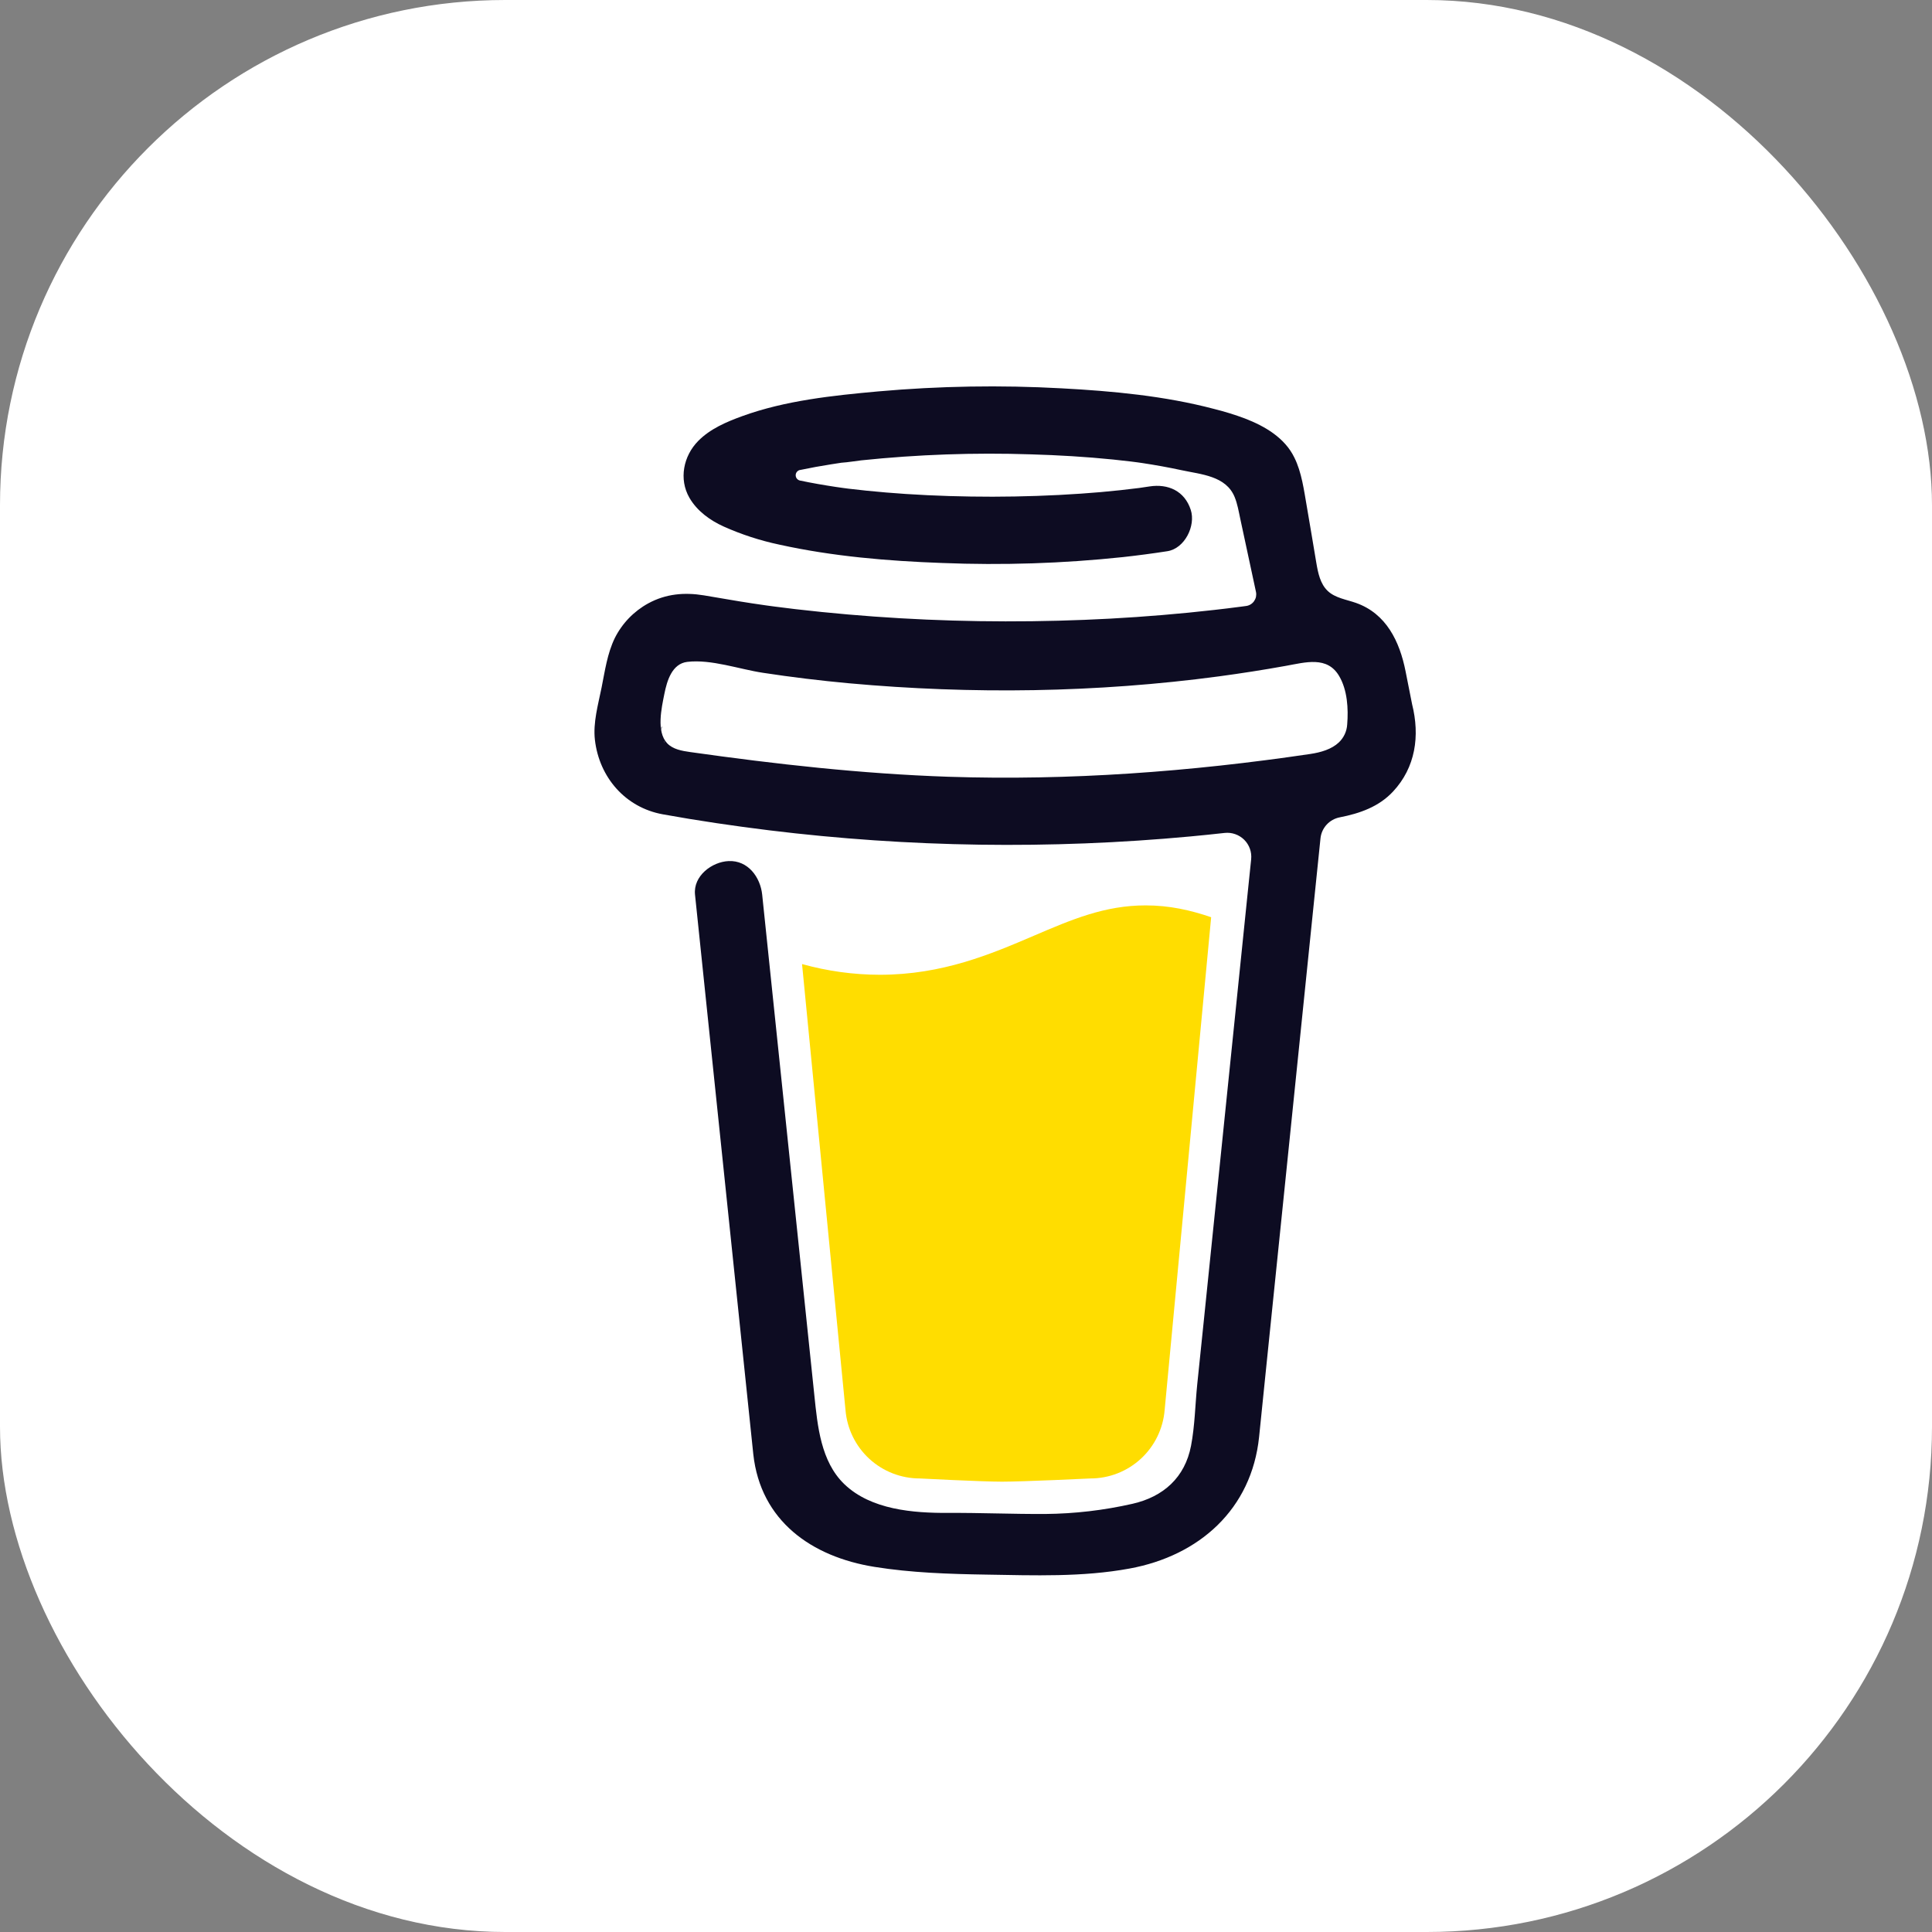
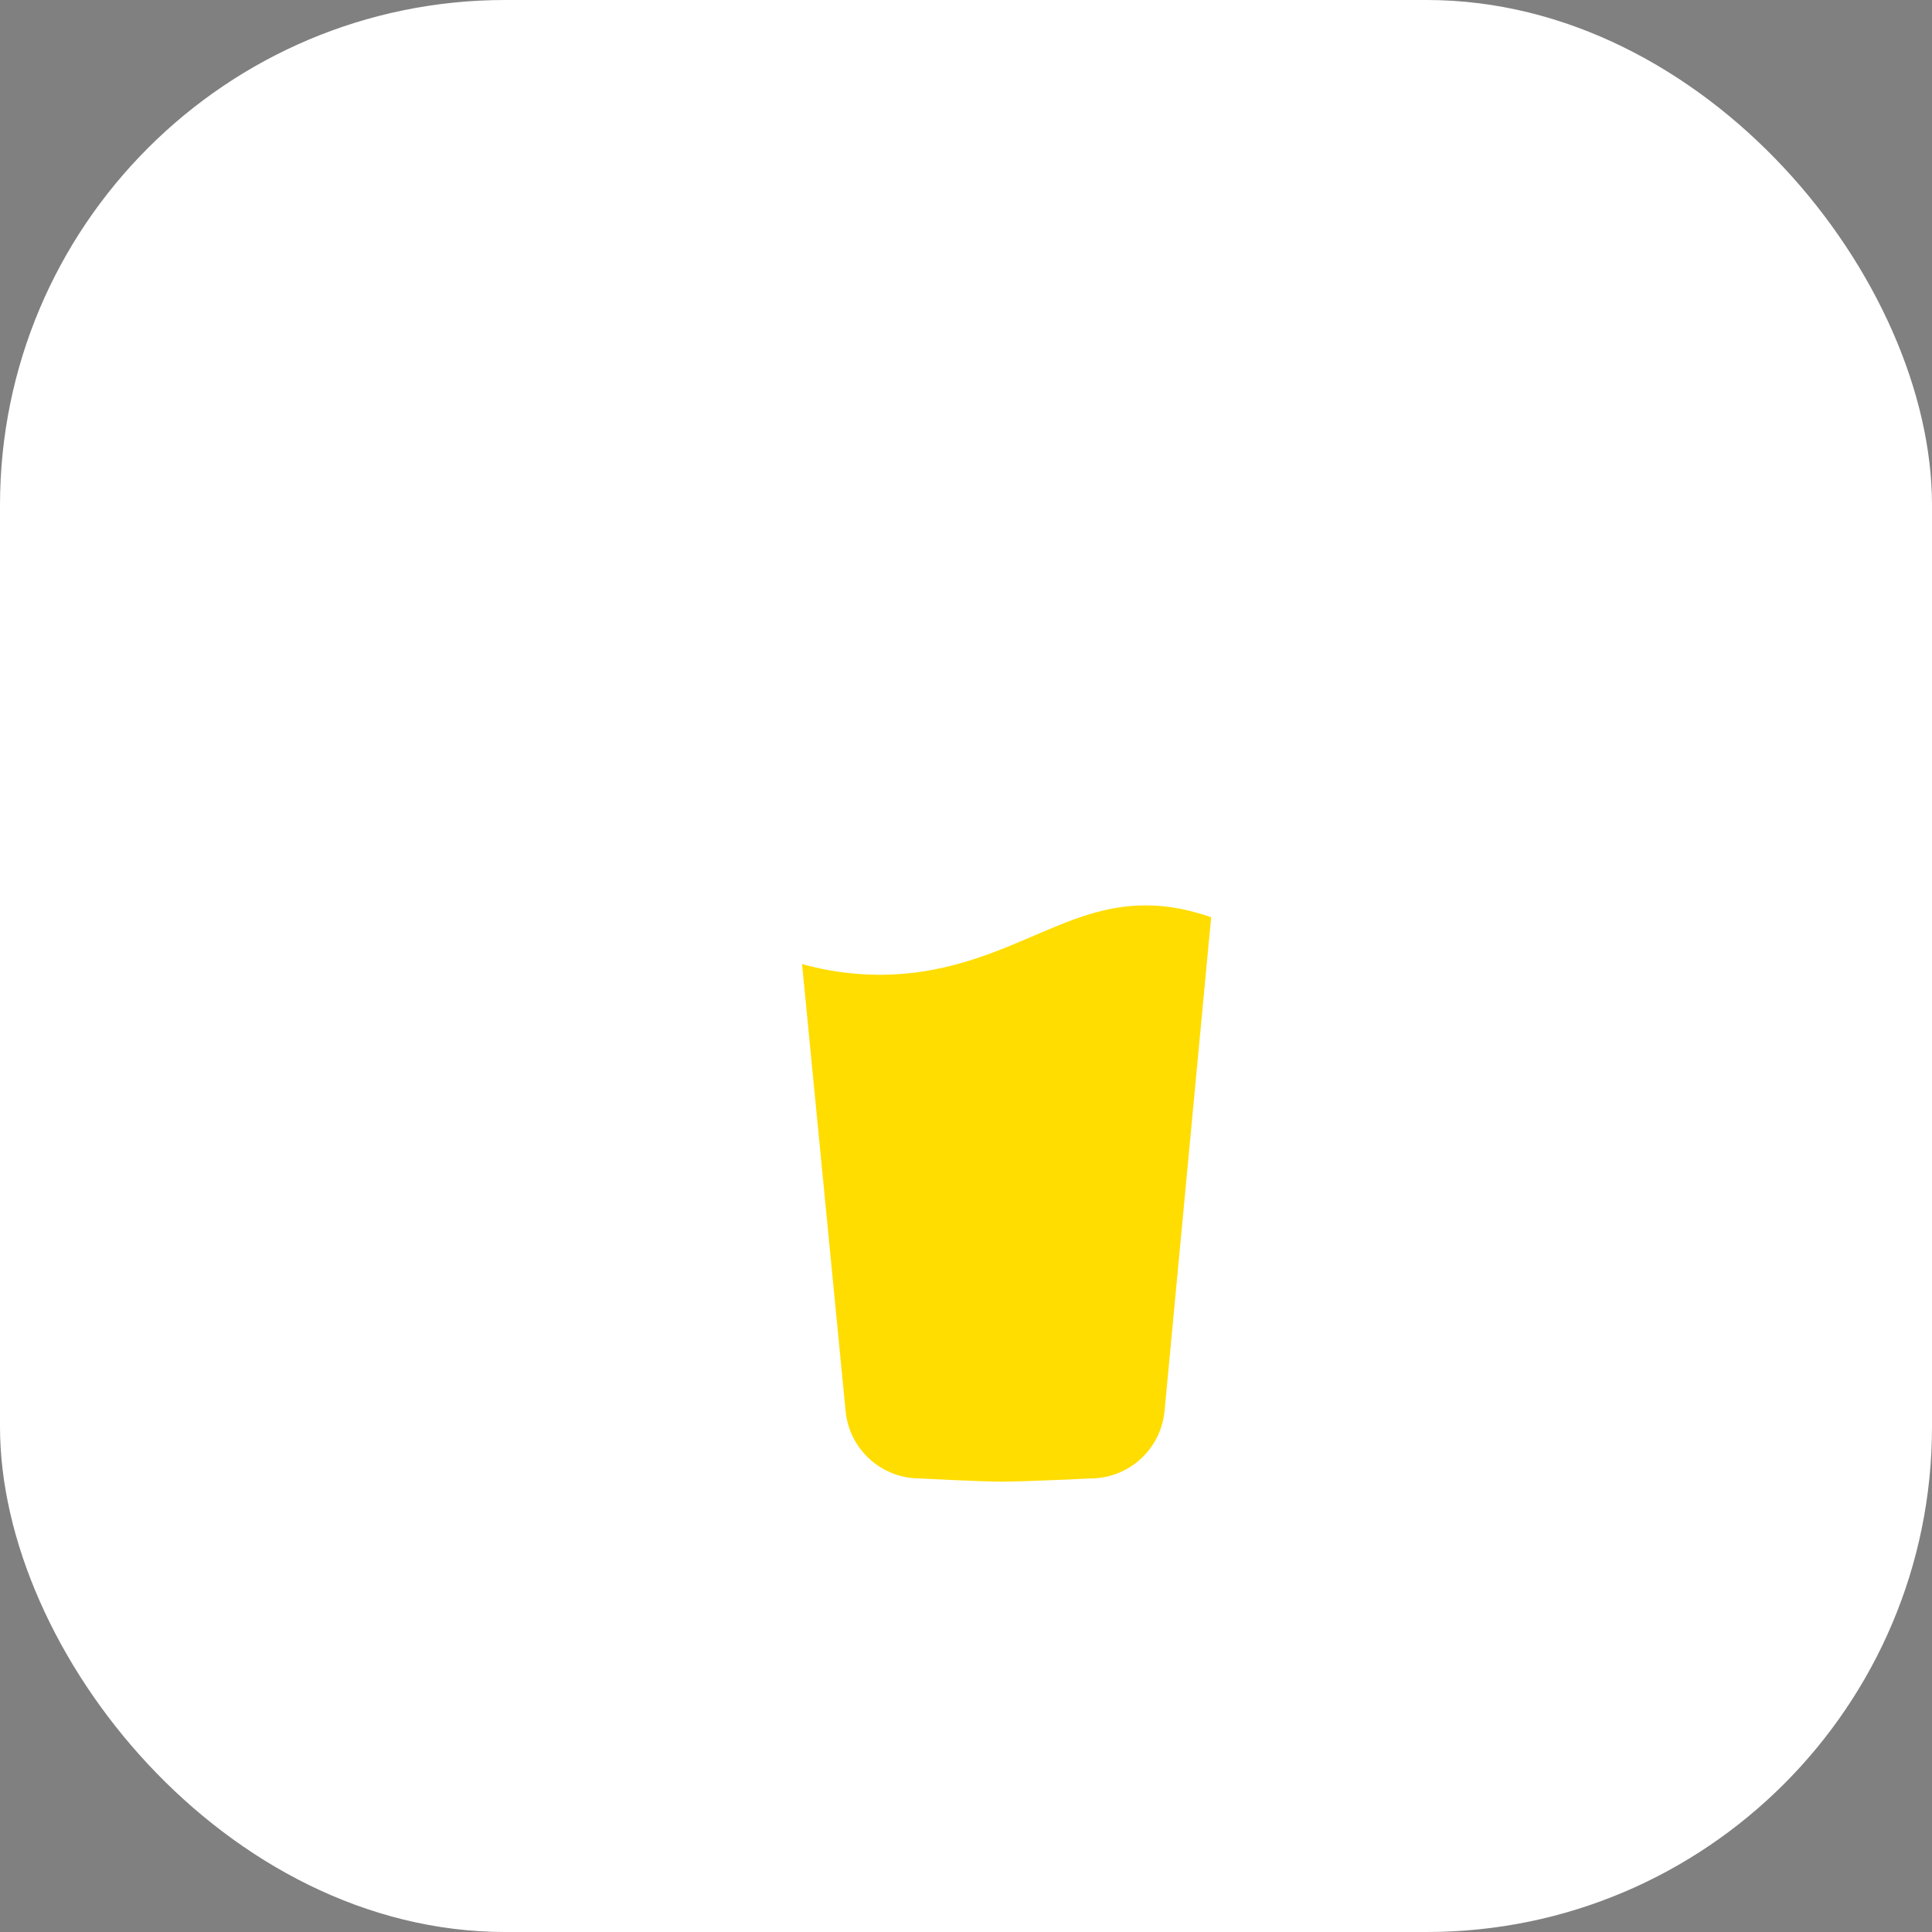
<svg xmlns="http://www.w3.org/2000/svg" width="65" height="65" viewBox="0 0 65 65" fill="none">
  <rect x="0" y="0" width="65" height="65" fill="#808080" stroke="none" />
  <g id="Group 5">
    <rect id="Rectangle 99" width="65" height="65" rx="17" fill="white" />
    <g id="Group">
      <path id="Vector" d="M20.572 32.801L36.061 26.419C37.59 25.755 42.775 23.627 42.775 23.627C42.775 23.627 45.168 22.697 44.968 24.957C44.902 25.887 44.37 29.145 43.838 32.668L42.176 43.104C42.176 43.104 42.043 44.633 40.913 44.899C39.783 45.165 37.922 43.968 37.59 43.703C37.324 43.503 32.604 40.512 30.876 39.049C30.41 38.65 29.879 37.853 30.942 36.922C33.335 34.728 36.194 32.003 37.922 30.275C38.72 29.477 39.517 27.616 36.194 29.876L26.821 36.191C26.821 36.191 25.757 36.856 23.763 36.257C21.769 35.659 19.442 34.861 19.442 34.861C19.442 34.861 17.847 33.864 20.572 32.801Z" fill="white" />
      <g id="Group 3">
        <path id="Vector_2" d="M34.78 31.483C33.343 32.098 31.713 32.795 29.6 32.795C28.716 32.794 27.836 32.672 26.984 32.435L28.446 47.44C28.498 48.068 28.783 48.652 29.246 49.079C29.709 49.505 30.316 49.741 30.945 49.741C30.945 49.741 33.017 49.849 33.709 49.849C34.453 49.849 36.685 49.741 36.685 49.741C37.314 49.741 37.92 49.505 38.383 49.078C38.846 48.652 39.131 48.067 39.183 47.44L40.748 30.859C40.049 30.62 39.343 30.461 38.547 30.461C37.17 30.46 36.061 30.934 34.78 31.483Z" fill="#FFDD00" />
-         <path id="Vector_3" d="M47.508 23.691L47.288 22.581C47.09 21.585 46.642 20.644 45.62 20.284C45.292 20.169 44.92 20.119 44.669 19.881C44.417 19.642 44.343 19.272 44.285 18.929C44.178 18.299 44.076 17.668 43.966 17.039C43.871 16.498 43.795 15.89 43.547 15.394C43.224 14.728 42.555 14.339 41.888 14.081C41.547 13.953 41.199 13.846 40.845 13.758C39.181 13.319 37.431 13.157 35.718 13.065C33.663 12.952 31.602 12.986 29.552 13.168C28.026 13.306 26.418 13.474 24.968 14.002C24.438 14.195 23.892 14.427 23.489 14.837C22.994 15.34 22.833 16.118 23.194 16.746C23.451 17.191 23.886 17.506 24.347 17.714C24.947 17.983 25.575 18.187 26.218 18.323C28.01 18.719 29.866 18.875 31.697 18.941C33.726 19.023 35.758 18.957 37.778 18.743C38.277 18.688 38.776 18.622 39.273 18.545C39.859 18.455 40.235 17.689 40.062 17.155C39.856 16.517 39.3 16.269 38.672 16.366C38.58 16.38 38.488 16.394 38.395 16.407L38.329 16.417C38.116 16.444 37.903 16.469 37.691 16.492C37.251 16.54 36.81 16.578 36.369 16.608C35.38 16.677 34.388 16.709 33.397 16.711C32.423 16.711 31.448 16.683 30.476 16.619C30.033 16.59 29.591 16.553 29.149 16.508C28.949 16.487 28.748 16.465 28.548 16.441L28.358 16.416L28.316 16.41L28.119 16.382C27.715 16.321 27.312 16.251 26.912 16.167C26.872 16.158 26.836 16.135 26.81 16.103C26.784 16.071 26.77 16.031 26.77 15.989C26.77 15.948 26.784 15.908 26.81 15.876C26.836 15.844 26.872 15.821 26.912 15.812H26.92C27.266 15.739 27.615 15.676 27.965 15.621C28.081 15.603 28.198 15.585 28.315 15.567H28.319C28.538 15.553 28.758 15.513 28.976 15.488C30.872 15.29 32.779 15.223 34.684 15.286C35.61 15.313 36.534 15.367 37.455 15.461C37.653 15.482 37.85 15.503 38.047 15.527C38.122 15.536 38.198 15.547 38.274 15.556L38.427 15.578C38.872 15.645 39.315 15.725 39.756 15.82C40.41 15.962 41.248 16.008 41.539 16.724C41.632 16.951 41.674 17.203 41.725 17.442L41.79 17.746C41.792 17.751 41.793 17.757 41.794 17.763C41.948 18.48 42.102 19.198 42.256 19.915C42.267 19.968 42.267 20.023 42.257 20.076C42.246 20.129 42.224 20.179 42.193 20.224C42.162 20.268 42.122 20.306 42.076 20.334C42.03 20.362 41.978 20.381 41.924 20.388H41.92L41.826 20.401L41.733 20.413C41.438 20.452 41.143 20.488 40.847 20.521C40.265 20.587 39.682 20.645 39.098 20.693C37.937 20.79 36.774 20.853 35.609 20.883C35.015 20.899 34.422 20.906 33.828 20.905C31.467 20.903 29.107 20.766 26.761 20.494C26.507 20.464 26.253 20.432 25.999 20.399C26.196 20.424 25.856 20.38 25.787 20.37C25.625 20.347 25.464 20.324 25.302 20.299C24.761 20.218 24.222 20.118 23.681 20.03C23.027 19.923 22.402 19.977 21.811 20.299C21.325 20.565 20.932 20.972 20.684 21.467C20.429 21.994 20.353 22.569 20.239 23.135C20.125 23.702 19.948 24.312 20.015 24.893C20.16 26.149 21.037 27.169 22.3 27.397C23.487 27.612 24.681 27.787 25.879 27.935C30.582 28.511 35.334 28.58 40.052 28.141C40.436 28.105 40.82 28.066 41.203 28.023C41.322 28.01 41.444 28.024 41.557 28.064C41.671 28.104 41.774 28.168 41.86 28.253C41.945 28.338 42.011 28.441 42.051 28.554C42.092 28.668 42.106 28.788 42.094 28.908L41.974 30.07C41.734 32.416 41.493 34.762 41.252 37.109C41.001 39.572 40.748 42.036 40.494 44.5C40.422 45.194 40.351 45.887 40.279 46.581C40.21 47.264 40.2 47.968 40.071 48.643C39.866 49.704 39.148 50.356 38.099 50.594C37.139 50.812 36.158 50.927 35.173 50.936C34.081 50.942 32.99 50.894 31.898 50.9C30.733 50.906 29.305 50.798 28.405 49.931C27.615 49.169 27.505 47.976 27.398 46.944C27.254 45.579 27.112 44.213 26.971 42.848L26.18 35.255L25.668 30.343C25.66 30.262 25.651 30.181 25.643 30.1C25.582 29.514 25.167 28.94 24.513 28.97C23.953 28.994 23.317 29.47 23.383 30.1L23.762 33.742L24.547 41.275C24.77 43.415 24.993 45.556 25.216 47.696C25.259 48.106 25.299 48.517 25.344 48.927C25.59 51.168 27.302 52.376 29.421 52.716C30.658 52.915 31.926 52.956 33.182 52.976C34.792 53.002 36.418 53.064 38.002 52.772C40.349 52.342 42.109 50.775 42.361 48.344C42.433 47.642 42.504 46.941 42.576 46.238C42.815 43.917 43.053 41.595 43.291 39.272L44.069 31.685L44.426 28.208C44.443 28.035 44.516 27.873 44.633 27.745C44.75 27.617 44.906 27.531 45.076 27.498C45.747 27.367 46.388 27.144 46.865 26.633C47.625 25.82 47.776 24.76 47.508 23.691ZM22.265 24.441C22.275 24.436 22.257 24.524 22.248 24.565C22.247 24.503 22.25 24.448 22.265 24.441ZM22.33 24.945C22.336 24.941 22.352 24.963 22.369 24.988C22.343 24.965 22.328 24.947 22.33 24.945ZM22.394 25.029C22.418 25.069 22.43 25.093 22.394 25.029V25.029ZM22.523 25.134H22.526C22.526 25.138 22.532 25.141 22.534 25.145C22.531 25.141 22.527 25.137 22.523 25.134ZM45.044 24.978C44.803 25.207 44.44 25.314 44.081 25.367C40.056 25.964 35.972 26.267 31.903 26.133C28.991 26.034 26.109 25.71 23.226 25.303C22.943 25.263 22.637 25.211 22.443 25.003C22.077 24.61 22.257 23.819 22.352 23.345C22.439 22.91 22.606 22.33 23.123 22.268C23.93 22.174 24.868 22.514 25.666 22.635C26.628 22.782 27.593 22.899 28.561 22.988C32.695 23.364 36.898 23.306 41.014 22.755C41.764 22.654 42.511 22.537 43.256 22.403C43.92 22.285 44.655 22.061 45.056 22.748C45.331 23.216 45.368 23.843 45.325 24.372C45.312 24.602 45.212 24.819 45.044 24.978Z" fill="#0D0C22" />
      </g>
    </g>
  </g>
</svg>